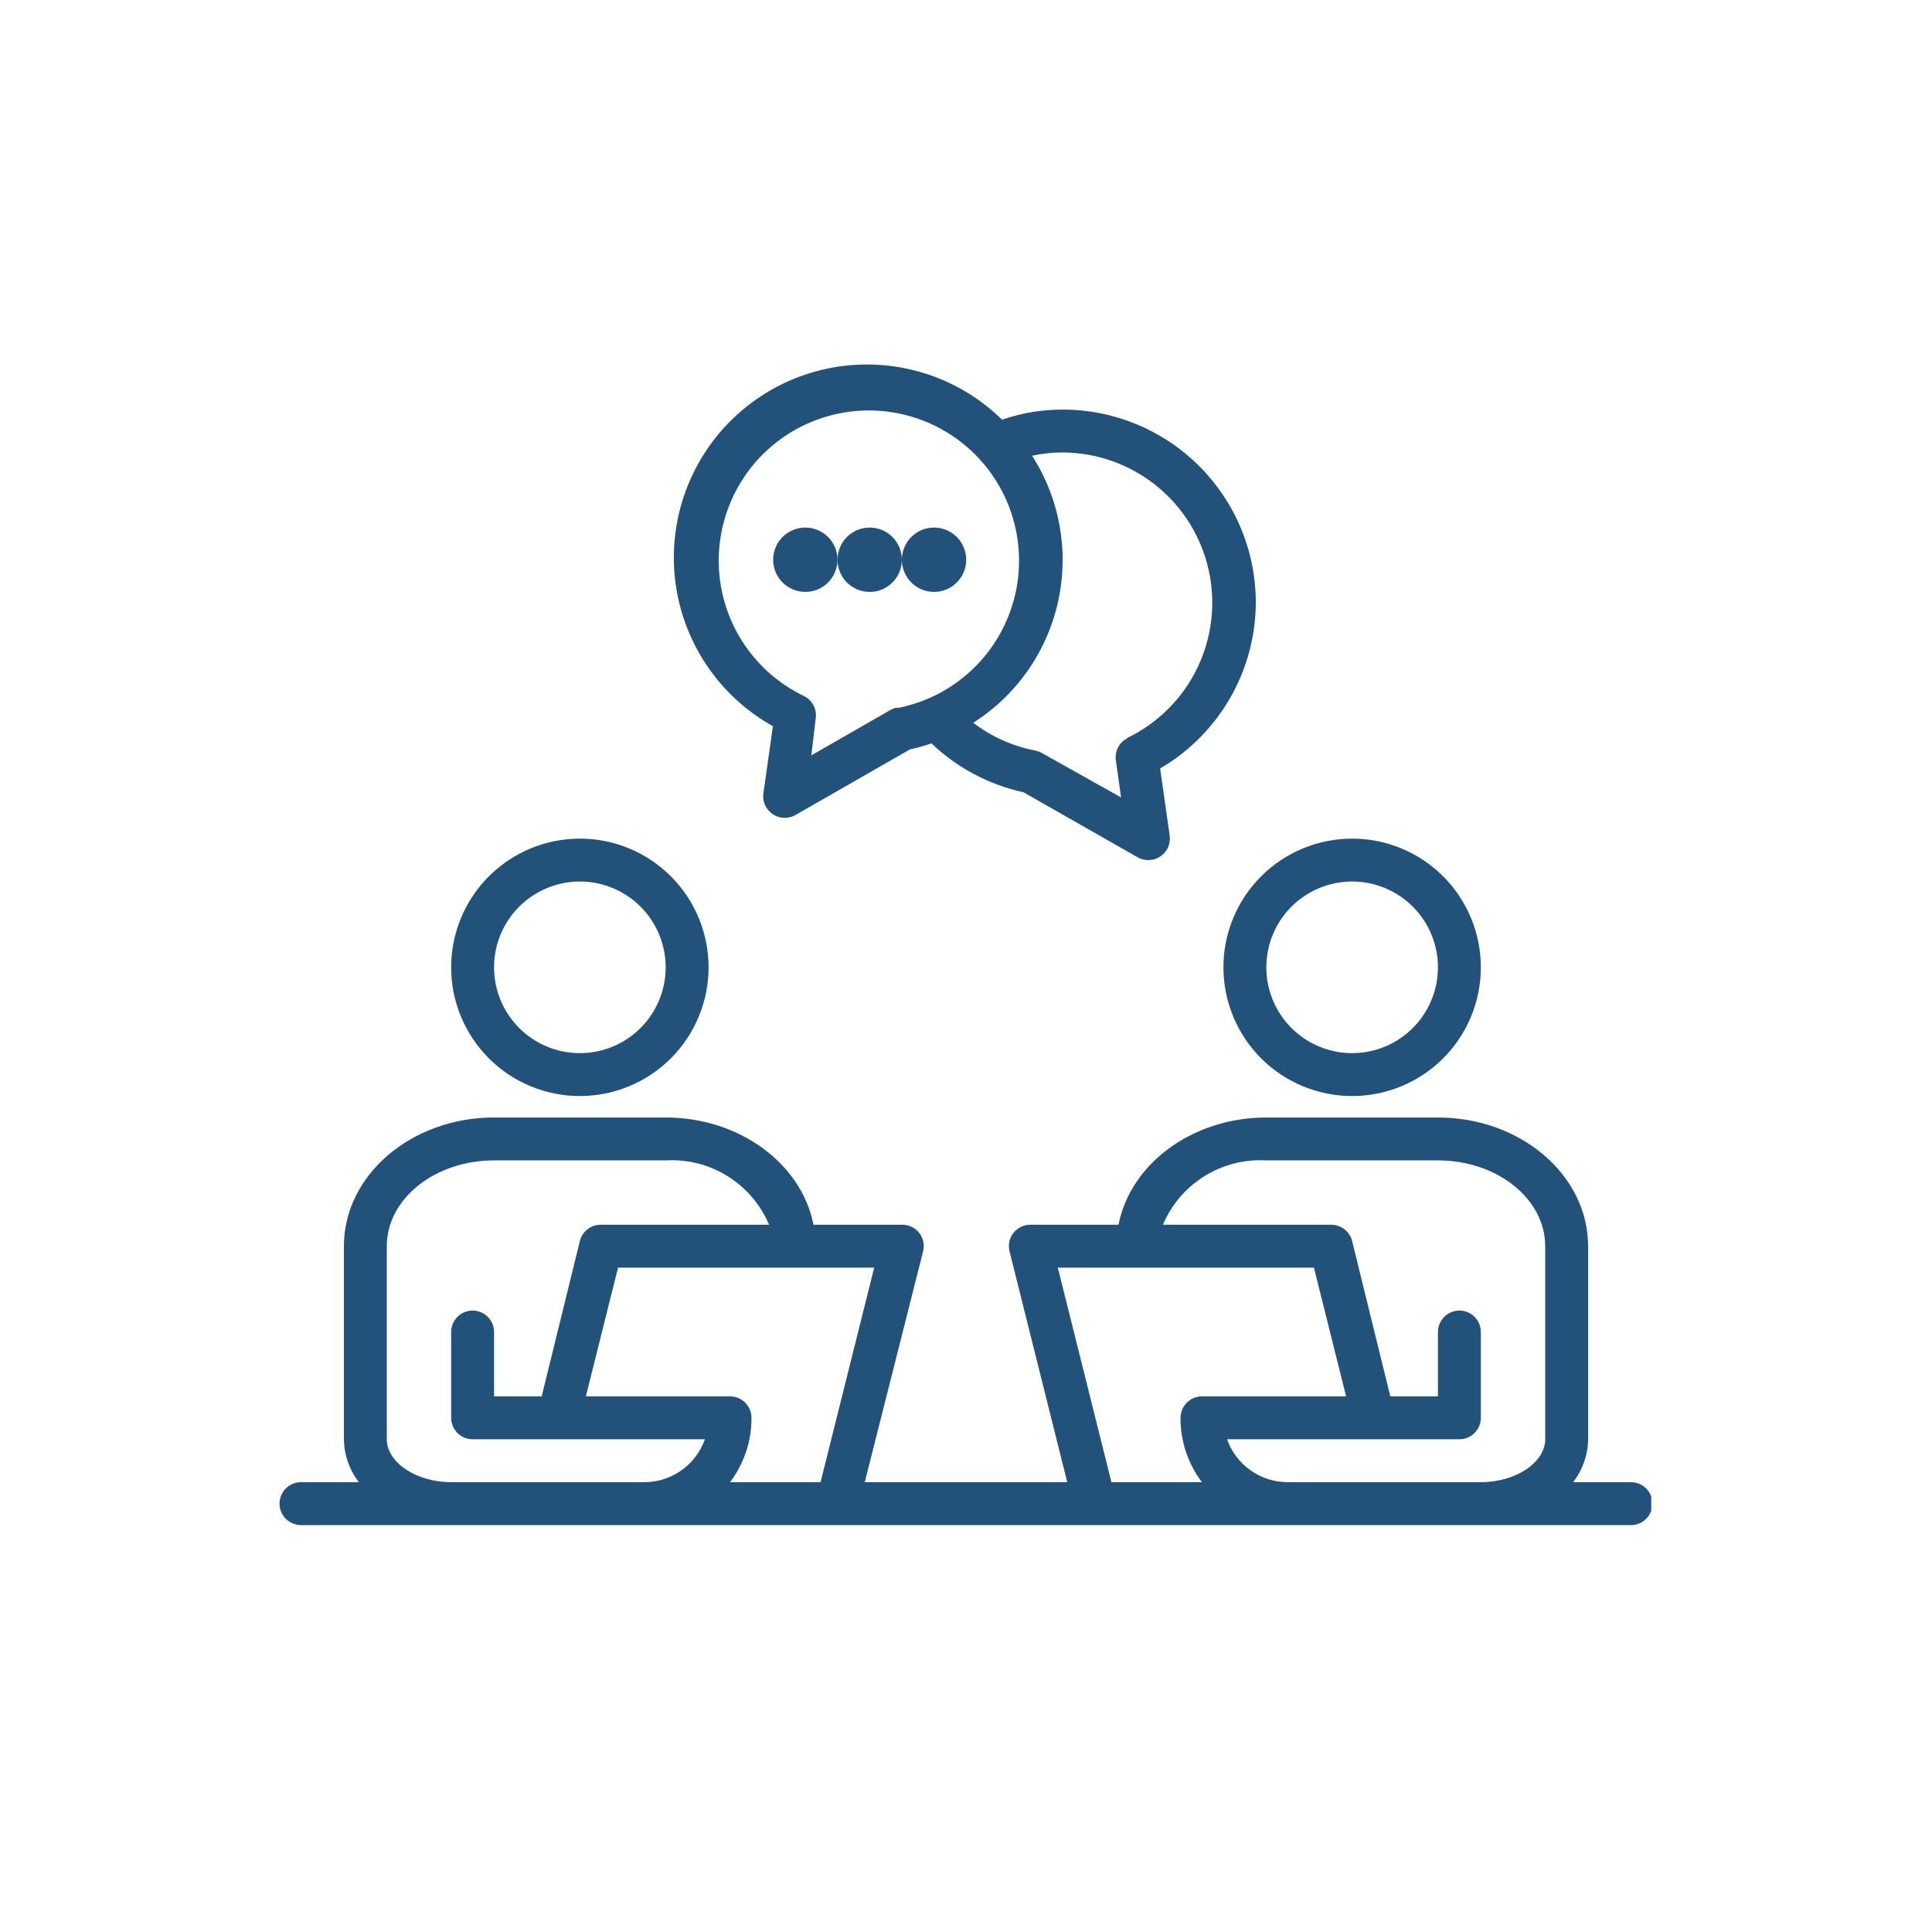
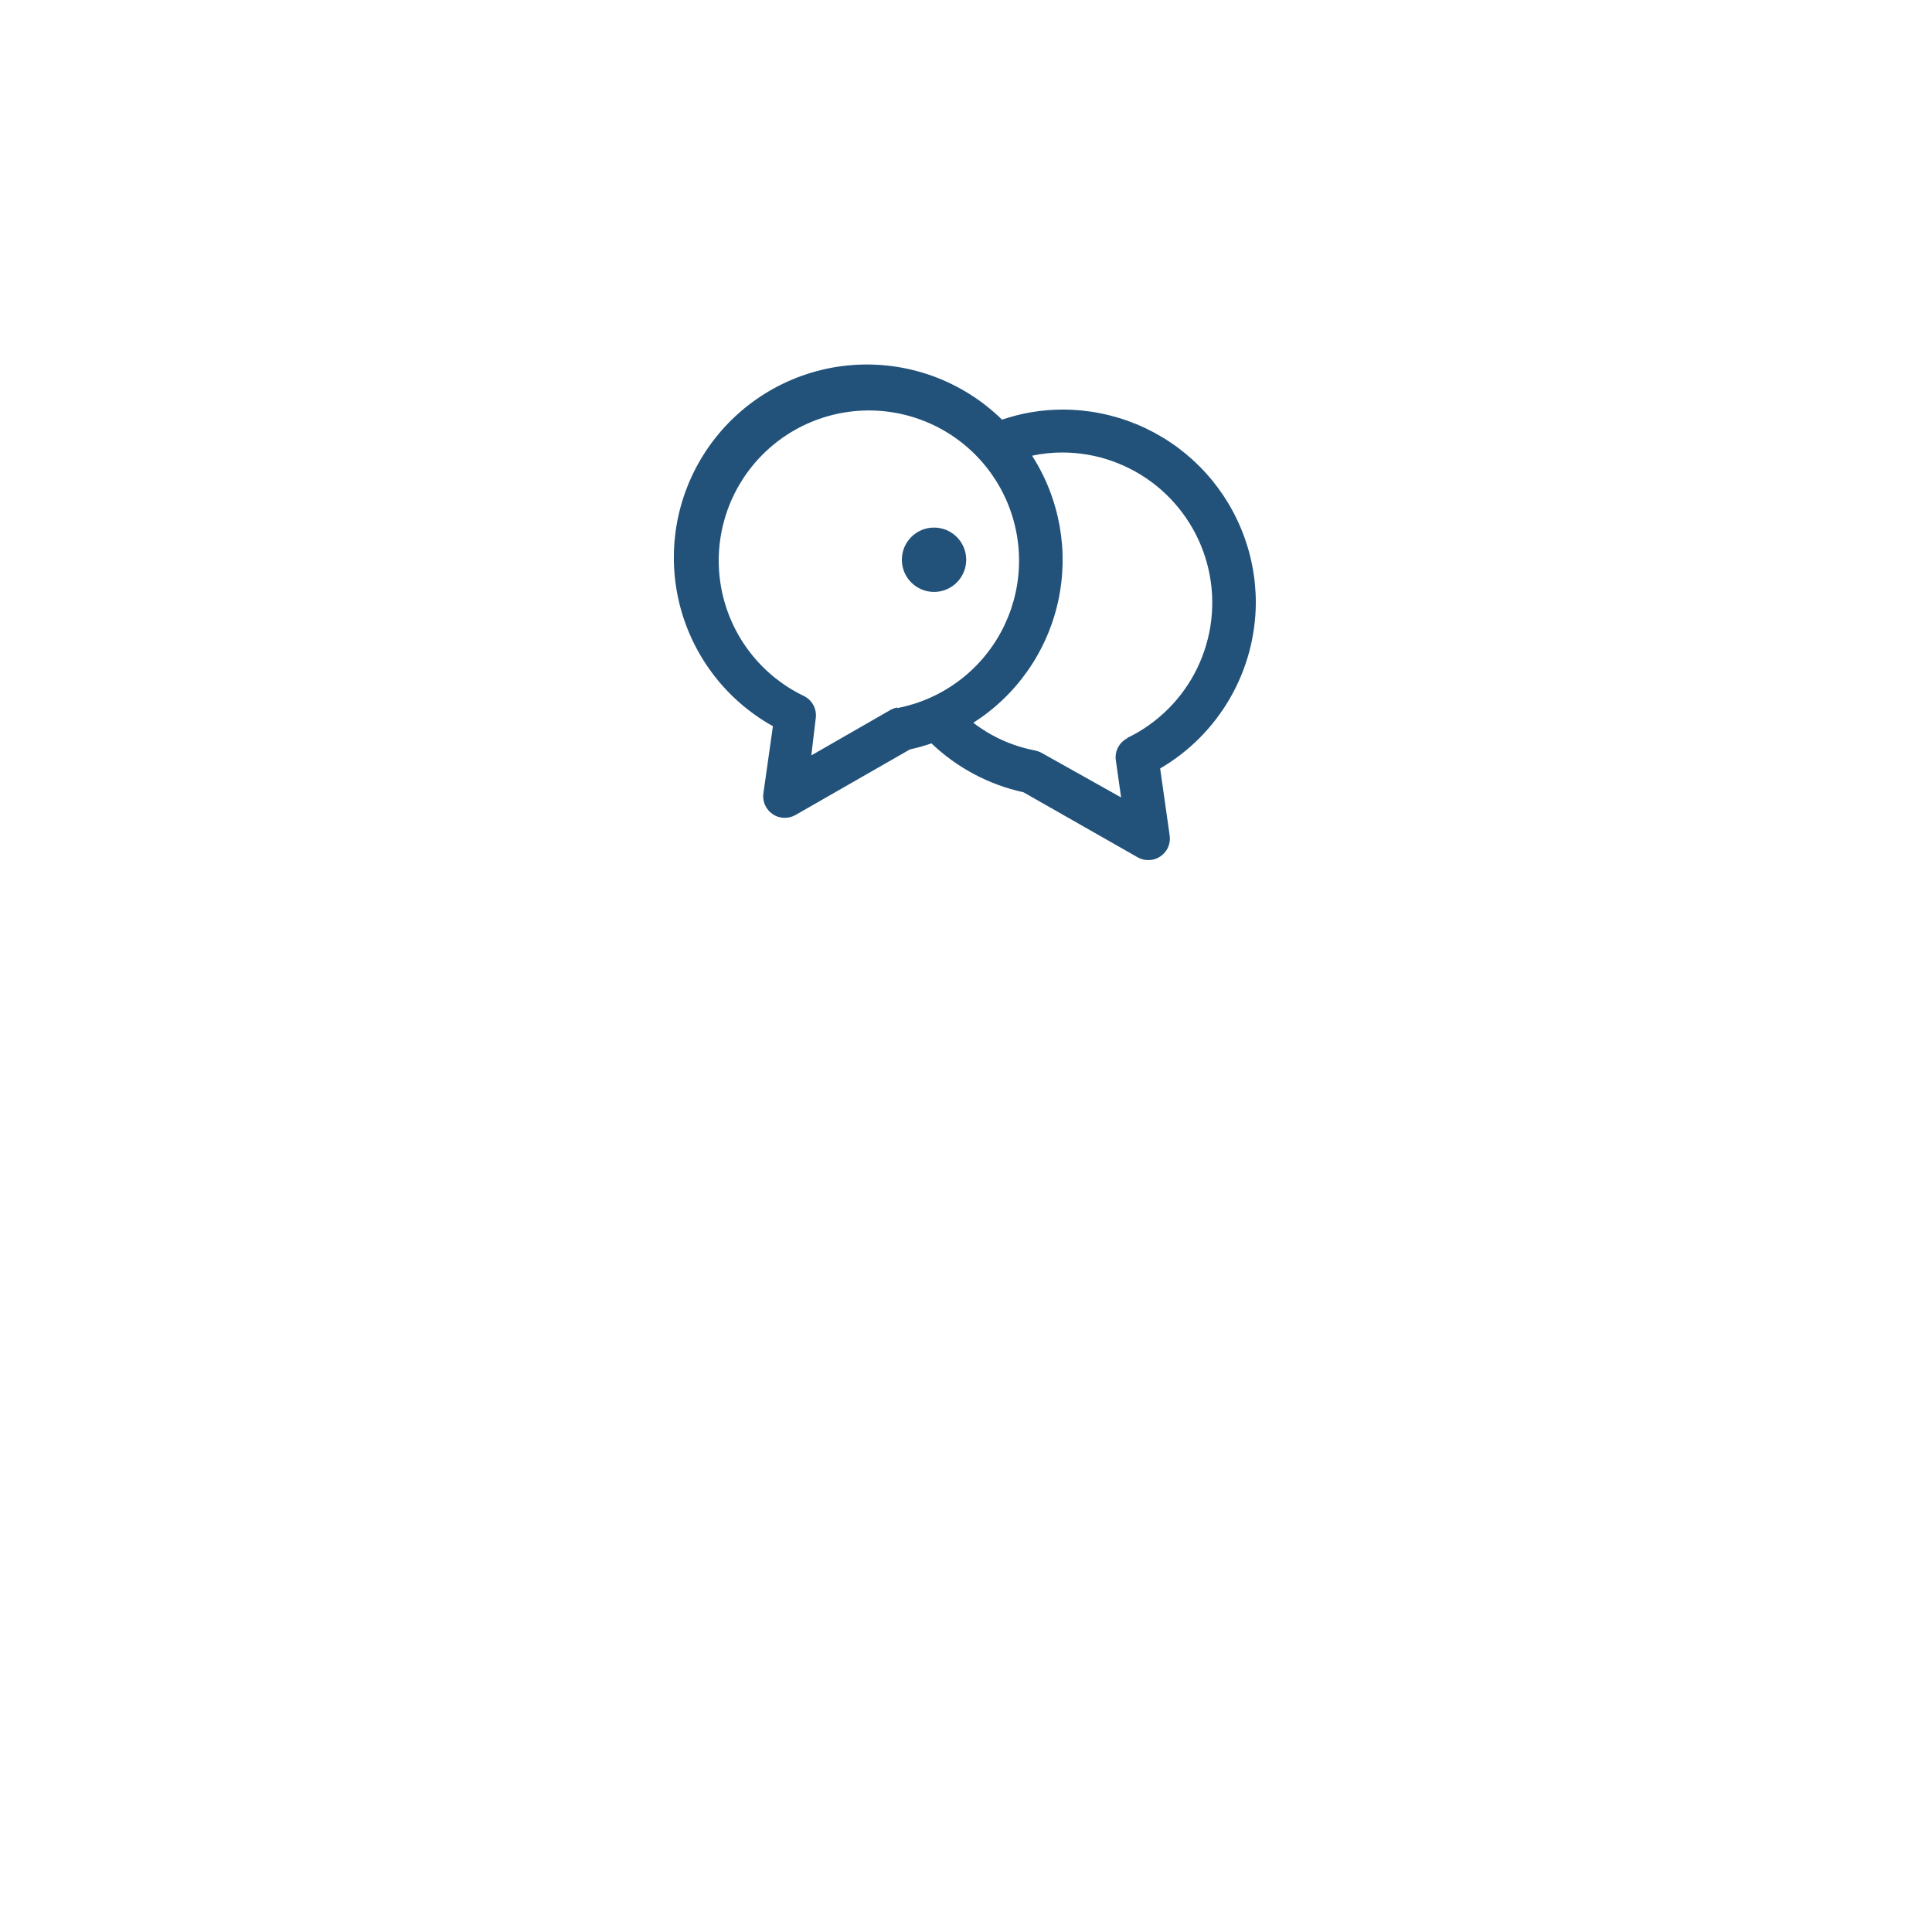
<svg xmlns="http://www.w3.org/2000/svg" width="500" zoomAndPan="magnify" viewBox="0 0 375 375" height="500" preserveAspectRatio="xMidYMid meet" version="1.0">
  <defs>
    <clipPath id="643c630b8d">
-       <path d="M 54.258 216 L 320.508 216 L 320.508 296.844 L 54.258 296.844 Z M 54.258 216 " clip-rule="nonzero" />
-     </clipPath>
+       </clipPath>
  </defs>
-   <path fill="#22527a" d="M 112.551 212.742 C 113.367 212.742 114.184 212.703 115 212.621 C 115.812 212.543 116.621 212.422 117.426 212.262 C 118.227 212.102 119.02 211.902 119.805 211.664 C 120.586 211.43 121.355 211.152 122.109 210.84 C 122.867 210.527 123.605 210.176 124.328 209.793 C 125.051 209.406 125.75 208.984 126.43 208.531 C 127.109 208.078 127.766 207.59 128.398 207.07 C 129.031 206.551 129.637 206.004 130.215 205.426 C 130.797 204.844 131.344 204.238 131.863 203.609 C 132.383 202.977 132.867 202.32 133.324 201.637 C 133.777 200.957 134.199 200.258 134.582 199.535 C 134.969 198.812 135.32 198.074 135.633 197.32 C 135.945 196.562 136.219 195.793 136.457 195.012 C 136.695 194.227 136.895 193.434 137.055 192.633 C 137.215 191.832 137.332 191.023 137.414 190.207 C 137.492 189.395 137.535 188.578 137.535 187.758 C 137.535 186.941 137.492 186.125 137.414 185.309 C 137.332 184.496 137.215 183.688 137.055 182.883 C 136.895 182.082 136.695 181.289 136.457 180.508 C 136.219 179.723 135.945 178.953 135.633 178.199 C 135.32 177.441 134.969 176.703 134.582 175.98 C 134.199 175.262 133.777 174.559 133.324 173.879 C 132.867 173.199 132.383 172.543 131.863 171.91 C 131.344 171.277 130.797 170.672 130.215 170.094 C 129.637 169.516 129.031 168.965 128.398 168.445 C 127.766 167.926 127.109 167.441 126.43 166.984 C 125.75 166.531 125.051 166.113 124.328 165.727 C 123.605 165.34 122.867 164.992 122.109 164.676 C 121.355 164.363 120.586 164.09 119.805 163.852 C 119.02 163.613 118.227 163.414 117.426 163.254 C 116.621 163.098 115.812 162.977 115 162.895 C 114.184 162.816 113.367 162.777 112.551 162.777 C 111.734 162.777 110.918 162.816 110.102 162.895 C 109.289 162.977 108.48 163.098 107.676 163.254 C 106.875 163.414 106.082 163.613 105.297 163.852 C 104.516 164.09 103.746 164.363 102.988 164.676 C 102.234 164.992 101.496 165.34 100.773 165.727 C 100.051 166.113 99.352 166.531 98.672 166.984 C 97.992 167.441 97.336 167.926 96.703 168.445 C 96.07 168.965 95.465 169.516 94.887 170.094 C 94.305 170.672 93.758 171.277 93.238 171.91 C 92.719 172.543 92.234 173.199 91.777 173.879 C 91.324 174.559 90.902 175.262 90.52 175.98 C 90.133 176.703 89.781 177.441 89.469 178.199 C 89.156 178.953 88.883 179.723 88.645 180.508 C 88.406 181.289 88.207 182.082 88.047 182.883 C 87.887 183.688 87.77 184.496 87.688 185.309 C 87.609 186.125 87.566 186.941 87.566 187.758 C 87.566 188.578 87.609 189.395 87.688 190.207 C 87.77 191.023 87.887 191.832 88.047 192.633 C 88.207 193.434 88.406 194.227 88.645 195.012 C 88.883 195.793 89.156 196.562 89.469 197.32 C 89.781 198.074 90.133 198.812 90.52 199.535 C 90.902 200.258 91.324 200.957 91.777 201.637 C 92.234 202.32 92.719 202.977 93.238 203.609 C 93.758 204.238 94.305 204.844 94.887 205.426 C 95.465 206.004 96.07 206.551 96.703 207.07 C 97.336 207.59 97.992 208.078 98.672 208.531 C 99.352 208.984 100.051 209.406 100.773 209.793 C 101.496 210.176 102.234 210.527 102.988 210.84 C 103.746 211.152 104.516 211.43 105.297 211.664 C 106.082 211.902 106.875 212.102 107.676 212.262 C 108.48 212.422 109.289 212.543 110.102 212.621 C 110.918 212.703 111.734 212.742 112.551 212.742 Z M 112.551 171.102 C 113.098 171.102 113.641 171.129 114.184 171.184 C 114.727 171.238 115.266 171.316 115.801 171.422 C 116.336 171.531 116.863 171.664 117.387 171.82 C 117.906 171.98 118.422 172.164 118.926 172.371 C 119.43 172.578 119.922 172.812 120.402 173.07 C 120.883 173.328 121.352 173.605 121.805 173.91 C 122.258 174.215 122.695 174.539 123.117 174.883 C 123.539 175.23 123.941 175.598 124.328 175.98 C 124.715 176.367 125.078 176.77 125.426 177.191 C 125.773 177.613 126.098 178.051 126.398 178.504 C 126.703 178.961 126.98 179.426 127.238 179.906 C 127.496 180.387 127.73 180.883 127.938 181.387 C 128.148 181.891 128.332 182.402 128.488 182.926 C 128.648 183.445 128.781 183.973 128.887 184.508 C 128.992 185.043 129.074 185.582 129.125 186.125 C 129.18 186.668 129.207 187.215 129.207 187.758 C 129.207 188.305 129.18 188.848 129.125 189.391 C 129.074 189.934 128.992 190.473 128.887 191.008 C 128.781 191.543 128.648 192.07 128.488 192.594 C 128.332 193.117 128.148 193.629 127.938 194.133 C 127.73 194.637 127.496 195.129 127.238 195.609 C 126.98 196.09 126.703 196.559 126.398 197.012 C 126.098 197.465 125.773 197.902 125.426 198.324 C 125.078 198.746 124.715 199.148 124.328 199.535 C 123.941 199.922 123.539 200.289 123.117 200.633 C 122.695 200.98 122.258 201.305 121.805 201.605 C 121.352 201.91 120.883 202.191 120.402 202.449 C 119.922 202.703 119.43 202.938 118.926 203.145 C 118.422 203.355 117.906 203.539 117.387 203.695 C 116.863 203.855 116.336 203.988 115.801 204.094 C 115.266 204.199 114.727 204.281 114.184 204.332 C 113.641 204.387 113.098 204.414 112.551 204.414 C 112.004 204.414 111.461 204.387 110.918 204.332 C 110.375 204.281 109.836 204.199 109.301 204.094 C 108.766 203.988 108.238 203.855 107.715 203.695 C 107.195 203.539 106.68 203.355 106.176 203.145 C 105.672 202.938 105.18 202.703 104.699 202.449 C 104.219 202.191 103.75 201.91 103.297 201.605 C 102.844 201.305 102.406 200.98 101.984 200.633 C 101.562 200.289 101.16 199.922 100.773 199.535 C 100.387 199.148 100.023 198.746 99.676 198.324 C 99.328 197.902 99.004 197.465 98.703 197.012 C 98.398 196.559 98.121 196.09 97.863 195.609 C 97.605 195.129 97.371 194.637 97.164 194.133 C 96.953 193.629 96.77 193.117 96.613 192.594 C 96.453 192.07 96.32 191.543 96.215 191.008 C 96.109 190.473 96.027 189.934 95.977 189.391 C 95.922 188.848 95.895 188.305 95.895 187.758 C 95.895 187.215 95.922 186.668 95.977 186.125 C 96.027 185.582 96.109 185.043 96.215 184.508 C 96.32 183.973 96.453 183.445 96.613 182.926 C 96.77 182.402 96.953 181.891 97.164 181.387 C 97.371 180.883 97.605 180.387 97.863 179.906 C 98.121 179.426 98.398 178.961 98.703 178.504 C 99.004 178.051 99.328 177.613 99.676 177.191 C 100.023 176.77 100.387 176.367 100.773 175.98 C 101.16 175.598 101.562 175.23 101.984 174.883 C 102.406 174.539 102.844 174.215 103.297 173.91 C 103.75 173.605 104.219 173.328 104.699 173.07 C 105.18 172.812 105.672 172.578 106.176 172.371 C 106.68 172.164 107.195 171.98 107.715 171.82 C 108.238 171.664 108.766 171.531 109.301 171.422 C 109.836 171.316 110.375 171.238 110.918 171.184 C 111.461 171.129 112.004 171.102 112.551 171.102 Z M 112.551 171.102 " fill-opacity="1" fill-rule="nonzero" />
-   <path fill="#22527a" d="M 262.449 212.742 C 263.266 212.742 264.082 212.703 264.898 212.621 C 265.711 212.543 266.52 212.422 267.32 212.262 C 268.125 212.102 268.918 211.902 269.699 211.664 C 270.484 211.43 271.254 211.152 272.008 210.84 C 272.766 210.527 273.504 210.176 274.227 209.793 C 274.945 209.406 275.648 208.984 276.328 208.531 C 277.008 208.078 277.664 207.59 278.297 207.07 C 278.93 206.551 279.535 206.004 280.113 205.426 C 280.691 204.844 281.242 204.238 281.762 203.609 C 282.281 202.977 282.766 202.32 283.223 201.637 C 283.676 200.957 284.094 200.258 284.48 199.535 C 284.867 198.812 285.215 198.074 285.531 197.32 C 285.844 196.562 286.117 195.793 286.355 195.012 C 286.594 194.227 286.793 193.434 286.949 192.633 C 287.109 191.832 287.23 191.023 287.312 190.207 C 287.391 189.395 287.43 188.578 287.43 187.758 C 287.43 186.941 287.391 186.125 287.312 185.309 C 287.23 184.496 287.109 183.688 286.949 182.883 C 286.793 182.082 286.594 181.289 286.355 180.508 C 286.117 179.723 285.844 178.953 285.531 178.199 C 285.215 177.441 284.867 176.703 284.48 175.98 C 284.094 175.262 283.676 174.559 283.223 173.879 C 282.766 173.199 282.281 172.543 281.762 171.91 C 281.242 171.277 280.691 170.672 280.113 170.094 C 279.535 169.516 278.93 168.965 278.297 168.445 C 277.664 167.926 277.008 167.441 276.328 166.984 C 275.648 166.531 274.945 166.113 274.227 165.727 C 273.504 165.34 272.766 164.992 272.008 164.676 C 271.254 164.363 270.484 164.09 269.699 163.852 C 268.918 163.613 268.125 163.414 267.32 163.254 C 266.52 163.098 265.711 162.977 264.898 162.895 C 264.082 162.816 263.266 162.777 262.449 162.777 C 261.629 162.777 260.812 162.816 260 162.895 C 259.184 162.977 258.375 163.098 257.574 163.254 C 256.773 163.414 255.98 163.613 255.195 163.852 C 254.414 164.09 253.645 164.363 252.887 164.676 C 252.133 164.992 251.395 165.34 250.672 165.727 C 249.949 166.113 249.25 166.531 248.57 166.984 C 247.887 167.441 247.23 167.926 246.598 168.445 C 245.965 168.965 245.359 169.516 244.781 170.094 C 244.203 170.672 243.656 171.277 243.137 171.91 C 242.617 172.543 242.129 173.199 241.676 173.879 C 241.223 174.559 240.801 175.262 240.414 175.98 C 240.031 176.703 239.68 177.441 239.367 178.199 C 239.055 178.953 238.777 179.723 238.543 180.508 C 238.305 181.289 238.105 182.082 237.945 182.883 C 237.785 183.688 237.664 184.496 237.586 185.309 C 237.504 186.125 237.465 186.941 237.465 187.758 C 237.465 188.578 237.504 189.395 237.586 190.207 C 237.664 191.023 237.785 191.832 237.945 192.633 C 238.105 193.434 238.305 194.227 238.543 195.012 C 238.777 195.793 239.055 196.562 239.367 197.32 C 239.68 198.074 240.031 198.812 240.414 199.535 C 240.801 200.258 241.223 200.957 241.676 201.637 C 242.129 202.32 242.617 202.977 243.137 203.609 C 243.656 204.238 244.203 204.844 244.781 205.426 C 245.359 206.004 245.965 206.551 246.598 207.07 C 247.23 207.59 247.887 208.078 248.57 208.531 C 249.25 208.984 249.949 209.406 250.672 209.793 C 251.395 210.176 252.133 210.527 252.887 210.84 C 253.645 211.152 254.414 211.43 255.195 211.664 C 255.98 211.902 256.773 212.102 257.574 212.262 C 258.375 212.422 259.184 212.543 260 212.621 C 260.812 212.703 261.629 212.742 262.449 212.742 Z M 262.449 171.102 C 262.992 171.102 263.539 171.129 264.082 171.184 C 264.625 171.238 265.164 171.316 265.699 171.422 C 266.234 171.531 266.762 171.664 267.281 171.82 C 267.805 171.98 268.316 172.164 268.82 172.371 C 269.324 172.578 269.82 172.812 270.301 173.07 C 270.781 173.328 271.246 173.605 271.703 173.91 C 272.156 174.215 272.594 174.539 273.016 174.883 C 273.438 175.23 273.84 175.598 274.227 175.98 C 274.609 176.367 274.977 176.77 275.324 177.191 C 275.668 177.613 275.992 178.051 276.297 178.504 C 276.598 178.961 276.879 179.426 277.137 179.906 C 277.395 180.387 277.625 180.883 277.836 181.387 C 278.043 181.891 278.227 182.402 278.387 182.926 C 278.543 183.445 278.676 183.973 278.785 184.508 C 278.891 185.043 278.969 185.582 279.023 186.125 C 279.078 186.668 279.105 187.215 279.102 187.758 C 279.105 188.305 279.078 188.848 279.023 189.391 C 278.969 189.934 278.891 190.473 278.785 191.008 C 278.676 191.543 278.543 192.07 278.387 192.594 C 278.227 193.117 278.043 193.629 277.836 194.133 C 277.625 194.637 277.395 195.129 277.137 195.609 C 276.879 196.09 276.602 196.559 276.297 197.012 C 275.992 197.465 275.668 197.902 275.324 198.324 C 274.977 198.746 274.609 199.148 274.227 199.535 C 273.84 199.922 273.438 200.289 273.016 200.633 C 272.594 200.98 272.156 201.305 271.703 201.605 C 271.246 201.91 270.781 202.191 270.301 202.449 C 269.82 202.703 269.324 202.938 268.82 203.145 C 268.316 203.355 267.805 203.539 267.281 203.695 C 266.762 203.855 266.234 203.988 265.699 204.094 C 265.164 204.199 264.625 204.281 264.082 204.332 C 263.539 204.387 262.992 204.414 262.449 204.414 C 261.902 204.414 261.359 204.387 260.816 204.332 C 260.273 204.281 259.734 204.199 259.199 204.094 C 258.664 203.988 258.137 203.855 257.613 203.695 C 257.09 203.539 256.578 203.355 256.074 203.145 C 255.57 202.938 255.078 202.703 254.598 202.449 C 254.117 202.191 253.648 201.91 253.195 201.605 C 252.742 201.305 252.305 200.98 251.883 200.633 C 251.461 200.289 251.059 199.922 250.672 199.535 C 250.285 199.148 249.918 198.746 249.574 198.324 C 249.227 197.902 248.902 197.465 248.602 197.012 C 248.297 196.559 248.016 196.09 247.758 195.609 C 247.504 195.129 247.27 194.637 247.062 194.133 C 246.852 193.629 246.668 193.117 246.512 192.594 C 246.352 192.07 246.219 191.543 246.113 191.008 C 246.008 190.473 245.926 189.934 245.875 189.391 C 245.82 188.848 245.793 188.305 245.793 187.758 C 245.793 187.215 245.82 186.668 245.875 186.125 C 245.926 185.582 246.008 185.043 246.113 184.508 C 246.219 183.973 246.352 183.445 246.512 182.926 C 246.668 182.402 246.852 181.891 247.062 181.387 C 247.27 180.883 247.504 180.387 247.758 179.906 C 248.016 179.426 248.297 178.961 248.602 178.504 C 248.902 178.051 249.227 177.613 249.574 177.191 C 249.918 176.77 250.285 176.367 250.672 175.98 C 251.059 175.598 251.461 175.23 251.883 174.883 C 252.305 174.539 252.742 174.215 253.195 173.91 C 253.648 173.605 254.117 173.328 254.598 173.07 C 255.078 172.812 255.57 172.578 256.074 172.371 C 256.578 172.164 257.09 171.98 257.613 171.82 C 258.137 171.664 258.664 171.531 259.199 171.422 C 259.734 171.316 260.273 171.238 260.816 171.184 C 261.359 171.129 261.902 171.102 262.449 171.102 Z M 262.449 171.102 " fill-opacity="1" fill-rule="nonzero" />
  <g clip-path="url(#643c630b8d)">
    <path fill="#22527a" d="M 316.578 287.691 L 305.336 287.691 C 306.262 286.5 306.973 285.188 307.473 283.766 C 307.973 282.34 308.23 280.871 308.25 279.363 L 308.25 241.887 C 308.25 228.105 295.176 216.906 279.102 216.906 L 245.793 216.906 C 231.387 216.906 219.395 225.941 217.105 237.723 L 199.992 237.723 C 199.352 237.723 198.742 237.859 198.164 238.137 C 197.586 238.414 197.098 238.805 196.703 239.309 C 196.309 239.812 196.043 240.383 195.914 241.012 C 195.781 241.641 195.793 242.266 195.953 242.887 L 207.152 287.691 L 167.848 287.691 L 179.172 242.887 C 179.328 242.266 179.344 241.641 179.211 241.012 C 179.078 240.383 178.816 239.812 178.422 239.309 C 178.012 238.785 177.504 238.387 176.902 238.109 C 176.301 237.828 175.672 237.703 175.008 237.723 L 157.895 237.723 C 155.605 225.941 143.613 216.906 129.207 216.906 L 95.895 216.906 C 79.824 216.906 66.75 228.105 66.75 241.887 L 66.75 279.363 C 66.77 280.871 67.027 282.34 67.527 283.766 C 68.023 285.191 68.738 286.5 69.664 287.691 L 58.422 287.691 C 58.148 287.691 57.879 287.719 57.609 287.77 C 57.34 287.824 57.082 287.902 56.828 288.008 C 56.574 288.113 56.336 288.238 56.109 288.391 C 55.879 288.543 55.672 288.715 55.477 288.91 C 55.285 289.102 55.109 289.312 54.961 289.539 C 54.809 289.77 54.68 290.008 54.574 290.262 C 54.469 290.512 54.391 290.773 54.336 291.043 C 54.285 291.309 54.258 291.582 54.258 291.855 C 54.258 292.129 54.285 292.398 54.336 292.668 C 54.391 292.934 54.469 293.195 54.574 293.449 C 54.68 293.699 54.809 293.941 54.961 294.168 C 55.109 294.395 55.285 294.605 55.477 294.797 C 55.672 294.992 55.879 295.164 56.109 295.316 C 56.336 295.469 56.574 295.598 56.828 295.699 C 57.082 295.805 57.34 295.883 57.609 295.938 C 57.879 295.992 58.148 296.02 58.422 296.02 L 316.578 296.02 C 316.852 296.02 317.121 295.992 317.391 295.938 C 317.66 295.883 317.918 295.805 318.172 295.699 C 318.426 295.598 318.664 295.469 318.891 295.316 C 319.117 295.164 319.328 294.992 319.523 294.797 C 319.715 294.605 319.887 294.395 320.039 294.168 C 320.191 293.941 320.32 293.699 320.426 293.449 C 320.531 293.195 320.609 292.934 320.66 292.668 C 320.715 292.398 320.742 292.129 320.742 291.855 C 320.742 291.582 320.715 291.309 320.66 291.043 C 320.609 290.773 320.531 290.512 320.426 290.262 C 320.32 290.008 320.191 289.77 320.039 289.539 C 319.887 289.312 319.715 289.102 319.523 288.91 C 319.328 288.715 319.117 288.543 318.891 288.391 C 318.664 288.238 318.426 288.113 318.172 288.008 C 317.918 287.902 317.66 287.824 317.391 287.77 C 317.121 287.719 316.852 287.691 316.578 287.691 Z M 125.043 287.691 L 87.566 287.691 C 80.781 287.691 75.078 283.859 75.078 279.363 L 75.078 241.887 C 75.078 232.688 84.402 225.234 95.895 225.234 L 129.207 225.234 C 130.258 225.172 131.305 225.191 132.352 225.293 C 133.398 225.391 134.434 225.57 135.453 225.832 C 136.473 226.09 137.465 226.426 138.434 226.84 C 139.402 227.25 140.332 227.734 141.223 228.293 C 142.117 228.848 142.961 229.469 143.762 230.156 C 144.559 230.84 145.297 231.586 145.98 232.383 C 146.664 233.184 147.281 234.031 147.832 234.926 C 148.387 235.824 148.867 236.754 149.277 237.723 L 116.715 237.723 C 116.238 237.711 115.773 237.777 115.32 237.922 C 114.867 238.066 114.453 238.285 114.074 238.57 C 113.695 238.859 113.375 239.203 113.113 239.602 C 112.852 239.996 112.664 240.426 112.551 240.891 L 105.141 271.035 L 95.895 271.035 L 95.895 258.543 C 95.895 258.27 95.867 258 95.816 257.73 C 95.762 257.465 95.684 257.203 95.578 256.949 C 95.473 256.699 95.344 256.457 95.195 256.23 C 95.043 256.004 94.871 255.793 94.676 255.598 C 94.484 255.406 94.273 255.234 94.047 255.082 C 93.816 254.93 93.578 254.801 93.324 254.695 C 93.074 254.594 92.812 254.512 92.543 254.461 C 92.277 254.406 92.004 254.379 91.73 254.379 C 91.457 254.379 91.188 254.406 90.918 254.461 C 90.652 254.512 90.391 254.594 90.137 254.695 C 89.887 254.801 89.645 254.93 89.418 255.082 C 89.191 255.234 88.98 255.406 88.789 255.598 C 88.594 255.793 88.422 256.004 88.27 256.23 C 88.117 256.457 87.988 256.699 87.887 256.949 C 87.781 257.203 87.703 257.465 87.648 257.73 C 87.594 258 87.566 258.27 87.566 258.543 L 87.566 275.199 C 87.566 275.473 87.594 275.742 87.648 276.012 C 87.703 276.277 87.781 276.539 87.887 276.793 C 87.988 277.043 88.117 277.285 88.27 277.512 C 88.422 277.738 88.594 277.949 88.789 278.145 C 88.98 278.336 89.191 278.508 89.418 278.66 C 89.645 278.812 89.887 278.941 90.137 279.047 C 90.391 279.148 90.652 279.23 90.918 279.281 C 91.188 279.336 91.457 279.363 91.73 279.363 L 136.824 279.363 C 136.613 279.969 136.352 280.555 136.047 281.121 C 135.742 281.684 135.398 282.223 135.012 282.734 C 134.621 283.246 134.199 283.727 133.738 284.176 C 133.277 284.621 132.781 285.027 132.258 285.398 C 131.734 285.77 131.184 286.098 130.609 286.383 C 130.035 286.672 129.441 286.91 128.828 287.105 C 128.215 287.301 127.594 287.445 126.957 287.543 C 126.324 287.641 125.684 287.691 125.043 287.691 Z M 159.27 287.691 L 141.699 287.691 C 143.059 285.895 144.098 283.926 144.809 281.789 C 145.523 279.648 145.875 277.453 145.859 275.199 C 145.859 274.926 145.836 274.656 145.781 274.387 C 145.727 274.117 145.648 273.859 145.543 273.605 C 145.441 273.352 145.312 273.113 145.16 272.887 C 145.008 272.66 144.836 272.449 144.641 272.254 C 144.449 272.062 144.238 271.887 144.012 271.738 C 143.785 271.586 143.543 271.457 143.289 271.352 C 143.039 271.246 142.777 271.168 142.512 271.113 C 142.242 271.062 141.973 271.035 141.699 271.035 L 113.715 271.035 L 119.961 246.051 L 169.68 246.051 Z M 215.73 287.691 L 205.32 246.051 L 255.035 246.051 L 261.281 271.035 L 233.301 271.035 C 233.027 271.035 232.758 271.062 232.488 271.113 C 232.223 271.168 231.961 271.246 231.707 271.352 C 231.457 271.457 231.215 271.586 230.988 271.738 C 230.762 271.887 230.551 272.062 230.355 272.254 C 230.164 272.449 229.992 272.66 229.84 272.887 C 229.688 273.113 229.559 273.352 229.453 273.605 C 229.352 273.859 229.27 274.117 229.219 274.387 C 229.164 274.656 229.137 274.926 229.137 275.199 C 229.125 277.453 229.477 279.648 230.188 281.789 C 230.902 283.926 231.938 285.895 233.301 287.691 Z M 299.922 279.363 C 299.922 283.859 294.219 287.691 287.43 287.691 L 249.957 287.691 C 249.316 287.691 248.676 287.641 248.043 287.543 C 247.406 287.445 246.785 287.301 246.172 287.105 C 245.559 286.91 244.965 286.672 244.391 286.383 C 243.816 286.098 243.266 285.77 242.742 285.398 C 242.215 285.031 241.723 284.621 241.262 284.176 C 240.801 283.727 240.375 283.246 239.988 282.734 C 239.602 282.223 239.254 281.684 238.949 281.121 C 238.645 280.555 238.387 279.969 238.172 279.363 L 283.266 279.363 C 283.539 279.363 283.812 279.336 284.078 279.281 C 284.348 279.23 284.609 279.148 284.859 279.047 C 285.113 278.941 285.352 278.812 285.582 278.66 C 285.809 278.508 286.02 278.336 286.211 278.145 C 286.406 277.949 286.578 277.738 286.73 277.512 C 286.883 277.285 287.008 277.043 287.113 276.793 C 287.219 276.539 287.297 276.277 287.352 276.012 C 287.406 275.742 287.43 275.473 287.43 275.199 L 287.43 258.543 C 287.43 258.27 287.406 258 287.352 257.73 C 287.297 257.465 287.219 257.203 287.113 256.949 C 287.008 256.699 286.883 256.457 286.73 256.23 C 286.578 256.004 286.406 255.793 286.211 255.598 C 286.02 255.406 285.809 255.234 285.582 255.082 C 285.352 254.93 285.113 254.801 284.859 254.695 C 284.609 254.594 284.348 254.512 284.078 254.461 C 283.812 254.406 283.539 254.379 283.266 254.379 C 282.992 254.379 282.723 254.406 282.453 254.461 C 282.188 254.512 281.926 254.594 281.676 254.695 C 281.422 254.801 281.18 254.93 280.953 255.082 C 280.727 255.234 280.516 255.406 280.324 255.598 C 280.129 255.793 279.957 256.004 279.805 256.23 C 279.652 256.457 279.523 256.699 279.422 256.949 C 279.316 257.203 279.238 257.465 279.184 257.73 C 279.129 258 279.102 258.27 279.102 258.543 L 279.102 271.035 L 269.859 271.035 L 262.449 240.891 C 262.336 240.426 262.148 239.996 261.887 239.602 C 261.625 239.203 261.305 238.859 260.926 238.57 C 260.547 238.285 260.129 238.066 259.676 237.922 C 259.223 237.777 258.762 237.711 258.285 237.723 L 225.723 237.723 C 226.133 236.754 226.613 235.824 227.164 234.926 C 227.719 234.031 228.336 233.184 229.02 232.383 C 229.699 231.586 230.441 230.84 231.238 230.156 C 232.035 229.469 232.883 228.848 233.773 228.293 C 234.668 227.734 235.598 227.25 236.566 226.84 C 237.535 226.426 238.527 226.09 239.547 225.832 C 240.566 225.57 241.602 225.391 242.648 225.293 C 243.695 225.191 244.742 225.172 245.793 225.234 L 279.102 225.234 C 290.594 225.234 299.922 232.688 299.922 241.887 Z M 299.922 279.363 " fill-opacity="1" fill-rule="nonzero" />
  </g>
  <path fill="#22527a" d="M 243.754 116.973 C 243.754 115.746 243.691 114.523 243.57 113.301 C 243.453 112.078 243.273 110.867 243.031 109.664 C 242.793 108.461 242.496 107.27 242.141 106.094 C 241.781 104.922 241.371 103.766 240.898 102.633 C 240.43 101.5 239.906 100.391 239.328 99.309 C 238.75 98.227 238.117 97.176 237.438 96.152 C 236.754 95.133 236.023 94.148 235.246 93.199 C 234.469 92.25 233.645 91.344 232.777 90.477 C 231.91 89.609 231 88.785 230.051 88.004 C 229.102 87.227 228.117 86.496 227.098 85.816 C 226.078 85.133 225.027 84.504 223.945 83.926 C 222.859 83.348 221.754 82.82 220.617 82.352 C 219.484 81.883 218.332 81.469 217.156 81.113 C 215.98 80.758 214.793 80.457 213.59 80.219 C 212.387 79.98 211.172 79.801 209.953 79.68 C 208.73 79.559 207.504 79.5 206.277 79.5 C 202.242 79.5 198.312 80.152 194.496 81.457 C 193.543 80.523 192.547 79.645 191.5 78.82 C 190.457 77.992 189.371 77.227 188.242 76.516 C 187.117 75.805 185.953 75.16 184.758 74.574 C 183.562 73.984 182.34 73.465 181.09 73.008 C 179.836 72.555 178.566 72.168 177.273 71.848 C 175.98 71.527 174.672 71.277 173.355 71.094 C 172.035 70.914 170.707 70.805 169.379 70.766 C 168.047 70.727 166.719 70.758 165.391 70.859 C 164.062 70.961 162.742 71.133 161.434 71.375 C 160.125 71.621 158.832 71.93 157.555 72.312 C 156.277 72.691 155.027 73.141 153.797 73.652 C 152.57 74.168 151.371 74.746 150.203 75.387 C 149.039 76.031 147.91 76.73 146.816 77.496 C 145.723 78.258 144.676 79.074 143.672 79.949 C 142.668 80.824 141.711 81.75 140.805 82.723 C 139.898 83.699 139.047 84.723 138.25 85.789 C 137.453 86.855 136.715 87.961 136.035 89.105 C 135.355 90.254 134.738 91.43 134.184 92.641 C 133.633 93.852 133.145 95.09 132.723 96.352 C 132.301 97.617 131.945 98.898 131.66 100.199 C 131.375 101.5 131.16 102.812 131.016 104.137 C 130.871 105.461 130.797 106.789 130.793 108.121 C 130.789 109.453 130.855 110.781 130.992 112.105 C 131.133 113.43 131.34 114.742 131.617 116.047 C 131.895 117.348 132.242 118.633 132.656 119.898 C 133.07 121.164 133.555 122.402 134.102 123.617 C 134.648 124.832 135.258 126.012 135.93 127.16 C 136.605 128.312 137.336 129.422 138.129 130.492 C 138.918 131.562 139.766 132.59 140.664 133.57 C 141.566 134.551 142.516 135.48 143.516 136.359 C 144.516 137.242 145.562 138.062 146.648 138.832 C 147.734 139.602 148.863 140.309 150.023 140.957 L 148.191 153.863 C 148.125 154.262 148.113 154.66 148.164 155.059 C 148.211 155.457 148.312 155.844 148.473 156.211 C 148.633 156.582 148.84 156.922 149.098 157.23 C 149.352 157.539 149.648 157.805 149.984 158.027 C 150.688 158.504 151.465 158.738 152.316 158.738 C 153.059 158.742 153.75 158.562 154.398 158.195 L 176.633 145.453 C 178.043 145.152 179.43 144.762 180.797 144.289 C 183.281 146.66 186.043 148.652 189.074 150.262 C 192.109 151.875 195.301 153.047 198.66 153.781 L 220.809 166.398 C 221.457 166.766 222.148 166.945 222.891 166.941 C 223.742 166.941 224.52 166.707 225.223 166.23 C 225.559 166.008 225.855 165.742 226.109 165.434 C 226.367 165.125 226.578 164.785 226.734 164.414 C 226.895 164.047 226.996 163.66 227.043 163.262 C 227.094 162.863 227.082 162.465 227.016 162.066 L 225.184 149.16 C 226.582 148.34 227.926 147.438 229.207 146.445 C 230.492 145.449 231.703 144.379 232.848 143.23 C 233.992 142.078 235.059 140.859 236.043 139.57 C 237.027 138.281 237.926 136.938 238.738 135.531 C 239.547 134.125 240.266 132.676 240.887 131.176 C 241.508 129.676 242.031 128.145 242.457 126.578 C 242.879 125.012 243.199 123.426 243.414 121.82 C 243.633 120.211 243.746 118.598 243.754 116.973 Z M 174.219 137.293 C 173.766 137.391 173.336 137.543 172.926 137.75 L 157.477 146.621 L 158.352 139.25 C 158.395 138.824 158.371 138.402 158.285 137.988 C 158.199 137.57 158.051 137.172 157.844 136.801 C 157.633 136.43 157.375 136.098 157.062 135.805 C 156.754 135.512 156.406 135.273 156.02 135.086 C 155.504 134.84 154.996 134.574 154.5 134.297 C 154 134.02 153.508 133.727 153.023 133.422 C 152.543 133.117 152.066 132.793 151.605 132.461 C 151.141 132.125 150.688 131.777 150.242 131.418 C 149.801 131.055 149.367 130.684 148.945 130.297 C 148.523 129.91 148.117 129.512 147.719 129.102 C 147.32 128.688 146.934 128.266 146.562 127.832 C 146.188 127.398 145.828 126.957 145.48 126.5 C 145.133 126.047 144.801 125.582 144.48 125.109 C 144.16 124.633 143.855 124.152 143.566 123.66 C 143.273 123.168 142.996 122.668 142.734 122.16 C 142.473 121.648 142.227 121.133 141.996 120.613 C 141.766 120.09 141.547 119.559 141.348 119.023 C 141.148 118.488 140.965 117.945 140.797 117.398 C 140.629 116.855 140.477 116.305 140.34 115.746 C 140.203 115.191 140.082 114.633 139.98 114.07 C 139.879 113.508 139.789 112.941 139.723 112.375 C 139.652 111.809 139.598 111.238 139.562 110.668 C 139.527 110.098 139.508 109.527 139.504 108.953 C 139.5 108.383 139.516 107.812 139.547 107.238 C 139.578 106.668 139.625 106.098 139.688 105.531 C 139.754 104.965 139.836 104.398 139.934 103.836 C 140.031 103.27 140.145 102.711 140.273 102.152 C 140.406 101.598 140.555 101.043 140.715 100.496 C 140.879 99.949 141.059 99.406 141.254 98.867 C 141.449 98.332 141.66 97.801 141.887 97.273 C 142.113 96.75 142.355 96.23 142.613 95.723 C 142.867 95.211 143.141 94.707 143.426 94.211 C 143.715 93.719 144.016 93.23 144.328 92.754 C 144.645 92.277 144.973 91.809 145.316 91.352 C 145.66 90.895 146.016 90.445 146.383 90.012 C 146.754 89.574 147.133 89.148 147.527 88.734 C 147.922 88.32 148.328 87.918 148.746 87.527 C 149.164 87.137 149.594 86.758 150.031 86.391 C 150.473 86.027 150.922 85.676 151.383 85.336 C 151.844 84.996 152.312 84.672 152.793 84.359 C 153.273 84.051 153.762 83.754 154.258 83.473 C 154.758 83.188 155.262 82.922 155.773 82.668 C 156.289 82.418 156.809 82.18 157.336 81.957 C 157.863 81.734 158.395 81.527 158.934 81.34 C 159.473 81.148 160.02 80.973 160.566 80.812 C 161.117 80.656 161.672 80.512 162.227 80.387 C 162.785 80.262 163.348 80.152 163.91 80.059 C 164.477 79.965 165.043 79.891 165.609 79.828 C 166.18 79.77 166.75 79.727 167.32 79.703 C 167.891 79.676 168.465 79.664 169.035 79.672 C 169.605 79.68 170.176 79.707 170.746 79.746 C 171.32 79.789 171.887 79.844 172.453 79.922 C 173.02 79.996 173.586 80.086 174.148 80.195 C 174.707 80.301 175.266 80.426 175.82 80.566 C 176.375 80.707 176.926 80.863 177.469 81.039 C 178.016 81.211 178.555 81.398 179.086 81.605 C 179.621 81.809 180.148 82.027 180.672 82.266 C 181.191 82.5 181.703 82.75 182.211 83.02 C 182.719 83.285 183.215 83.566 183.703 83.859 C 184.195 84.156 184.676 84.465 185.145 84.789 C 185.617 85.113 186.078 85.449 186.531 85.801 C 186.98 86.152 187.422 86.516 187.852 86.891 C 188.285 87.27 188.703 87.656 189.109 88.059 C 189.516 88.461 189.91 88.875 190.293 89.297 C 190.68 89.723 191.047 90.156 191.406 90.605 C 191.762 91.051 192.105 91.508 192.438 91.973 C 192.766 92.441 193.082 92.918 193.387 93.402 C 193.688 93.887 193.977 94.383 194.25 94.883 C 194.523 95.387 194.781 95.895 195.023 96.414 C 195.27 96.93 195.496 97.453 195.711 97.984 C 195.922 98.516 196.117 99.055 196.301 99.594 C 196.48 100.137 196.645 100.684 196.793 101.238 C 196.941 101.789 197.074 102.344 197.191 102.906 C 197.309 103.465 197.406 104.027 197.488 104.594 C 197.57 105.16 197.637 105.727 197.688 106.297 C 197.738 106.867 197.77 107.438 197.785 108.008 C 197.801 108.582 197.801 109.152 197.781 109.723 C 197.766 110.297 197.73 110.867 197.68 111.438 C 197.629 112.004 197.559 112.574 197.477 113.137 C 197.391 113.703 197.289 114.266 197.172 114.824 C 197.055 115.387 196.918 115.941 196.77 116.492 C 196.617 117.043 196.449 117.59 196.27 118.133 C 196.086 118.676 195.887 119.211 195.672 119.742 C 195.457 120.27 195.227 120.793 194.984 121.312 C 194.738 121.828 194.477 122.336 194.203 122.84 C 193.93 123.34 193.637 123.832 193.336 124.316 C 193.031 124.801 192.711 125.277 192.379 125.742 C 192.047 126.207 191.703 126.664 191.344 127.109 C 190.984 127.555 190.613 127.988 190.23 128.41 C 189.844 128.832 189.449 129.246 189.039 129.645 C 188.629 130.047 188.211 130.434 187.781 130.809 C 187.348 131.184 186.906 131.547 186.453 131.895 C 186 132.246 185.539 132.582 185.066 132.902 C 184.594 133.223 184.109 133.531 183.621 133.824 C 183.129 134.121 182.633 134.398 182.125 134.664 C 181.617 134.926 181.102 135.176 180.582 135.41 C 180.059 135.645 179.531 135.863 178.996 136.066 C 178.461 136.27 177.922 136.457 177.375 136.629 C 176.832 136.797 176.281 136.953 175.727 137.094 C 175.172 137.23 174.613 137.355 174.051 137.461 Z M 218.895 143.246 C 218.512 143.434 218.164 143.672 217.852 143.965 C 217.543 144.258 217.281 144.59 217.074 144.961 C 216.863 145.336 216.715 145.73 216.629 146.148 C 216.543 146.566 216.52 146.988 216.562 147.41 L 217.605 154.781 L 202.156 146.121 C 201.746 145.91 201.316 145.758 200.867 145.664 C 196.465 144.801 192.48 143.012 188.914 140.293 C 189.953 139.629 190.953 138.922 191.922 138.16 C 192.891 137.402 193.816 136.598 194.703 135.746 C 195.594 134.895 196.438 134.004 197.238 133.07 C 198.039 132.137 198.789 131.164 199.496 130.156 C 200.199 129.148 200.852 128.109 201.453 127.035 C 202.059 125.965 202.605 124.863 203.098 123.738 C 203.594 122.613 204.031 121.465 204.41 120.297 C 204.793 119.125 205.117 117.941 205.379 116.738 C 205.645 115.539 205.848 114.328 205.992 113.105 C 206.141 111.887 206.223 110.66 206.25 109.43 C 206.273 108.199 206.238 106.973 206.141 105.746 C 206.043 104.52 205.887 103.301 205.672 102.09 C 205.453 100.883 205.18 99.684 204.844 98.5 C 204.512 97.316 204.121 96.152 203.672 95.008 C 203.223 93.863 202.719 92.742 202.16 91.648 C 201.602 90.551 200.988 89.488 200.324 88.453 C 202.285 88.031 204.27 87.824 206.277 87.828 C 207.914 87.836 209.539 87.977 211.152 88.258 C 212.766 88.539 214.344 88.953 215.887 89.5 C 217.43 90.047 218.914 90.719 220.344 91.516 C 221.777 92.312 223.129 93.227 224.406 94.25 C 225.68 95.273 226.863 96.398 227.949 97.625 C 229.035 98.848 230.012 100.156 230.879 101.543 C 231.746 102.934 232.492 104.383 233.113 105.898 C 233.734 107.414 234.227 108.969 234.586 110.566 C 234.945 112.16 235.168 113.777 235.258 115.414 C 235.344 117.047 235.293 118.676 235.109 120.305 C 234.922 121.93 234.598 123.527 234.141 125.102 C 233.688 126.672 233.102 128.195 232.387 129.668 C 231.676 131.145 230.844 132.547 229.895 133.879 C 228.945 135.215 227.891 136.457 226.73 137.613 C 225.57 138.77 224.324 139.82 222.988 140.766 C 221.652 141.711 220.246 142.539 218.77 143.246 Z M 218.895 143.246 " fill-opacity="1" fill-rule="nonzero" />
-   <path fill="#22527a" d="M 162.559 108.645 C 162.559 109.055 162.52 109.461 162.438 109.863 C 162.359 110.266 162.238 110.656 162.082 111.035 C 161.926 111.414 161.734 111.773 161.504 112.117 C 161.277 112.457 161.02 112.773 160.73 113.062 C 160.438 113.352 160.125 113.613 159.781 113.84 C 159.441 114.066 159.082 114.258 158.703 114.418 C 158.324 114.574 157.934 114.691 157.531 114.773 C 157.129 114.852 156.723 114.891 156.312 114.891 C 155.902 114.891 155.496 114.852 155.094 114.773 C 154.691 114.691 154.301 114.574 153.922 114.418 C 153.543 114.258 153.184 114.066 152.844 113.84 C 152.5 113.613 152.188 113.352 151.895 113.062 C 151.605 112.773 151.348 112.457 151.121 112.117 C 150.891 111.773 150.699 111.414 150.543 111.035 C 150.387 110.656 150.266 110.266 150.188 109.863 C 150.105 109.461 150.066 109.055 150.066 108.645 C 150.066 108.234 150.105 107.828 150.188 107.426 C 150.266 107.027 150.387 106.637 150.543 106.258 C 150.699 105.879 150.891 105.516 151.121 105.176 C 151.348 104.836 151.605 104.52 151.895 104.23 C 152.188 103.941 152.5 103.68 152.844 103.453 C 153.184 103.227 153.543 103.031 153.922 102.875 C 154.301 102.719 154.691 102.602 155.094 102.52 C 155.496 102.441 155.902 102.402 156.312 102.402 C 156.723 102.402 157.129 102.441 157.531 102.52 C 157.934 102.602 158.324 102.719 158.703 102.875 C 159.082 103.031 159.441 103.227 159.781 103.453 C 160.125 103.68 160.438 103.941 160.73 104.23 C 161.02 104.52 161.277 104.836 161.504 105.176 C 161.734 105.516 161.926 105.879 162.082 106.258 C 162.238 106.637 162.359 107.027 162.438 107.426 C 162.52 107.828 162.559 108.234 162.559 108.645 Z M 162.559 108.645 " fill-opacity="1" fill-rule="nonzero" />
-   <path fill="#22527a" d="M 175.051 108.645 C 175.051 109.055 175.008 109.461 174.93 109.863 C 174.852 110.266 174.73 110.656 174.574 111.035 C 174.418 111.414 174.227 111.773 173.996 112.117 C 173.77 112.457 173.512 112.773 173.219 113.062 C 172.93 113.352 172.613 113.613 172.273 113.84 C 171.934 114.066 171.574 114.258 171.195 114.418 C 170.816 114.574 170.426 114.691 170.023 114.773 C 169.621 114.852 169.215 114.891 168.805 114.891 C 168.395 114.891 167.988 114.852 167.586 114.773 C 167.184 114.691 166.793 114.574 166.414 114.418 C 166.035 114.258 165.676 114.066 165.336 113.84 C 164.992 113.613 164.676 113.352 164.387 113.062 C 164.098 112.773 163.84 112.457 163.609 112.117 C 163.383 111.773 163.191 111.414 163.035 111.035 C 162.875 110.656 162.758 110.266 162.68 109.863 C 162.598 109.461 162.559 109.055 162.559 108.645 C 162.559 108.234 162.598 107.828 162.68 107.426 C 162.758 107.027 162.875 106.637 163.035 106.258 C 163.191 105.879 163.383 105.516 163.609 105.176 C 163.84 104.836 164.098 104.52 164.387 104.23 C 164.676 103.941 164.992 103.68 165.336 103.453 C 165.676 103.227 166.035 103.031 166.414 102.875 C 166.793 102.719 167.184 102.602 167.586 102.52 C 167.988 102.441 168.395 102.402 168.805 102.402 C 169.215 102.402 169.621 102.441 170.023 102.52 C 170.426 102.602 170.816 102.719 171.195 102.875 C 171.574 103.031 171.934 103.227 172.273 103.453 C 172.613 103.68 172.93 103.941 173.219 104.23 C 173.512 104.52 173.77 104.836 173.996 105.176 C 174.227 105.516 174.418 105.879 174.574 106.258 C 174.73 106.637 174.852 107.027 174.93 107.426 C 175.008 107.828 175.051 108.234 175.051 108.645 Z M 175.051 108.645 " fill-opacity="1" fill-rule="nonzero" />
  <path fill="#22527a" d="M 187.543 108.645 C 187.543 109.055 187.5 109.461 187.422 109.863 C 187.34 110.266 187.223 110.656 187.066 111.035 C 186.91 111.414 186.715 111.773 186.488 112.117 C 186.262 112.457 186 112.773 185.711 113.062 C 185.422 113.352 185.105 113.613 184.766 113.84 C 184.426 114.066 184.062 114.258 183.684 114.418 C 183.309 114.574 182.918 114.691 182.516 114.773 C 182.113 114.852 181.707 114.891 181.297 114.891 C 180.887 114.891 180.48 114.852 180.078 114.773 C 179.676 114.691 179.285 114.574 178.906 114.418 C 178.527 114.258 178.168 114.066 177.824 113.84 C 177.484 113.613 177.168 113.352 176.879 113.062 C 176.59 112.773 176.332 112.457 176.102 112.117 C 175.875 111.773 175.684 111.414 175.523 111.035 C 175.367 110.656 175.25 110.266 175.168 109.863 C 175.09 109.461 175.051 109.055 175.051 108.645 C 175.051 108.234 175.09 107.828 175.168 107.426 C 175.25 107.027 175.367 106.637 175.523 106.258 C 175.684 105.879 175.875 105.516 176.102 105.176 C 176.332 104.836 176.59 104.52 176.879 104.23 C 177.168 103.941 177.484 103.68 177.824 103.453 C 178.168 103.227 178.527 103.031 178.906 102.875 C 179.285 102.719 179.676 102.602 180.078 102.52 C 180.48 102.441 180.887 102.402 181.297 102.402 C 181.707 102.402 182.113 102.441 182.516 102.52 C 182.918 102.602 183.309 102.719 183.688 102.875 C 184.062 103.031 184.426 103.227 184.766 103.453 C 185.105 103.68 185.422 103.941 185.711 104.23 C 186 104.52 186.262 104.836 186.488 105.176 C 186.715 105.516 186.91 105.879 187.066 106.258 C 187.223 106.637 187.34 107.027 187.422 107.426 C 187.5 107.828 187.543 108.234 187.543 108.645 Z M 187.543 108.645 " fill-opacity="1" fill-rule="nonzero" />
</svg>